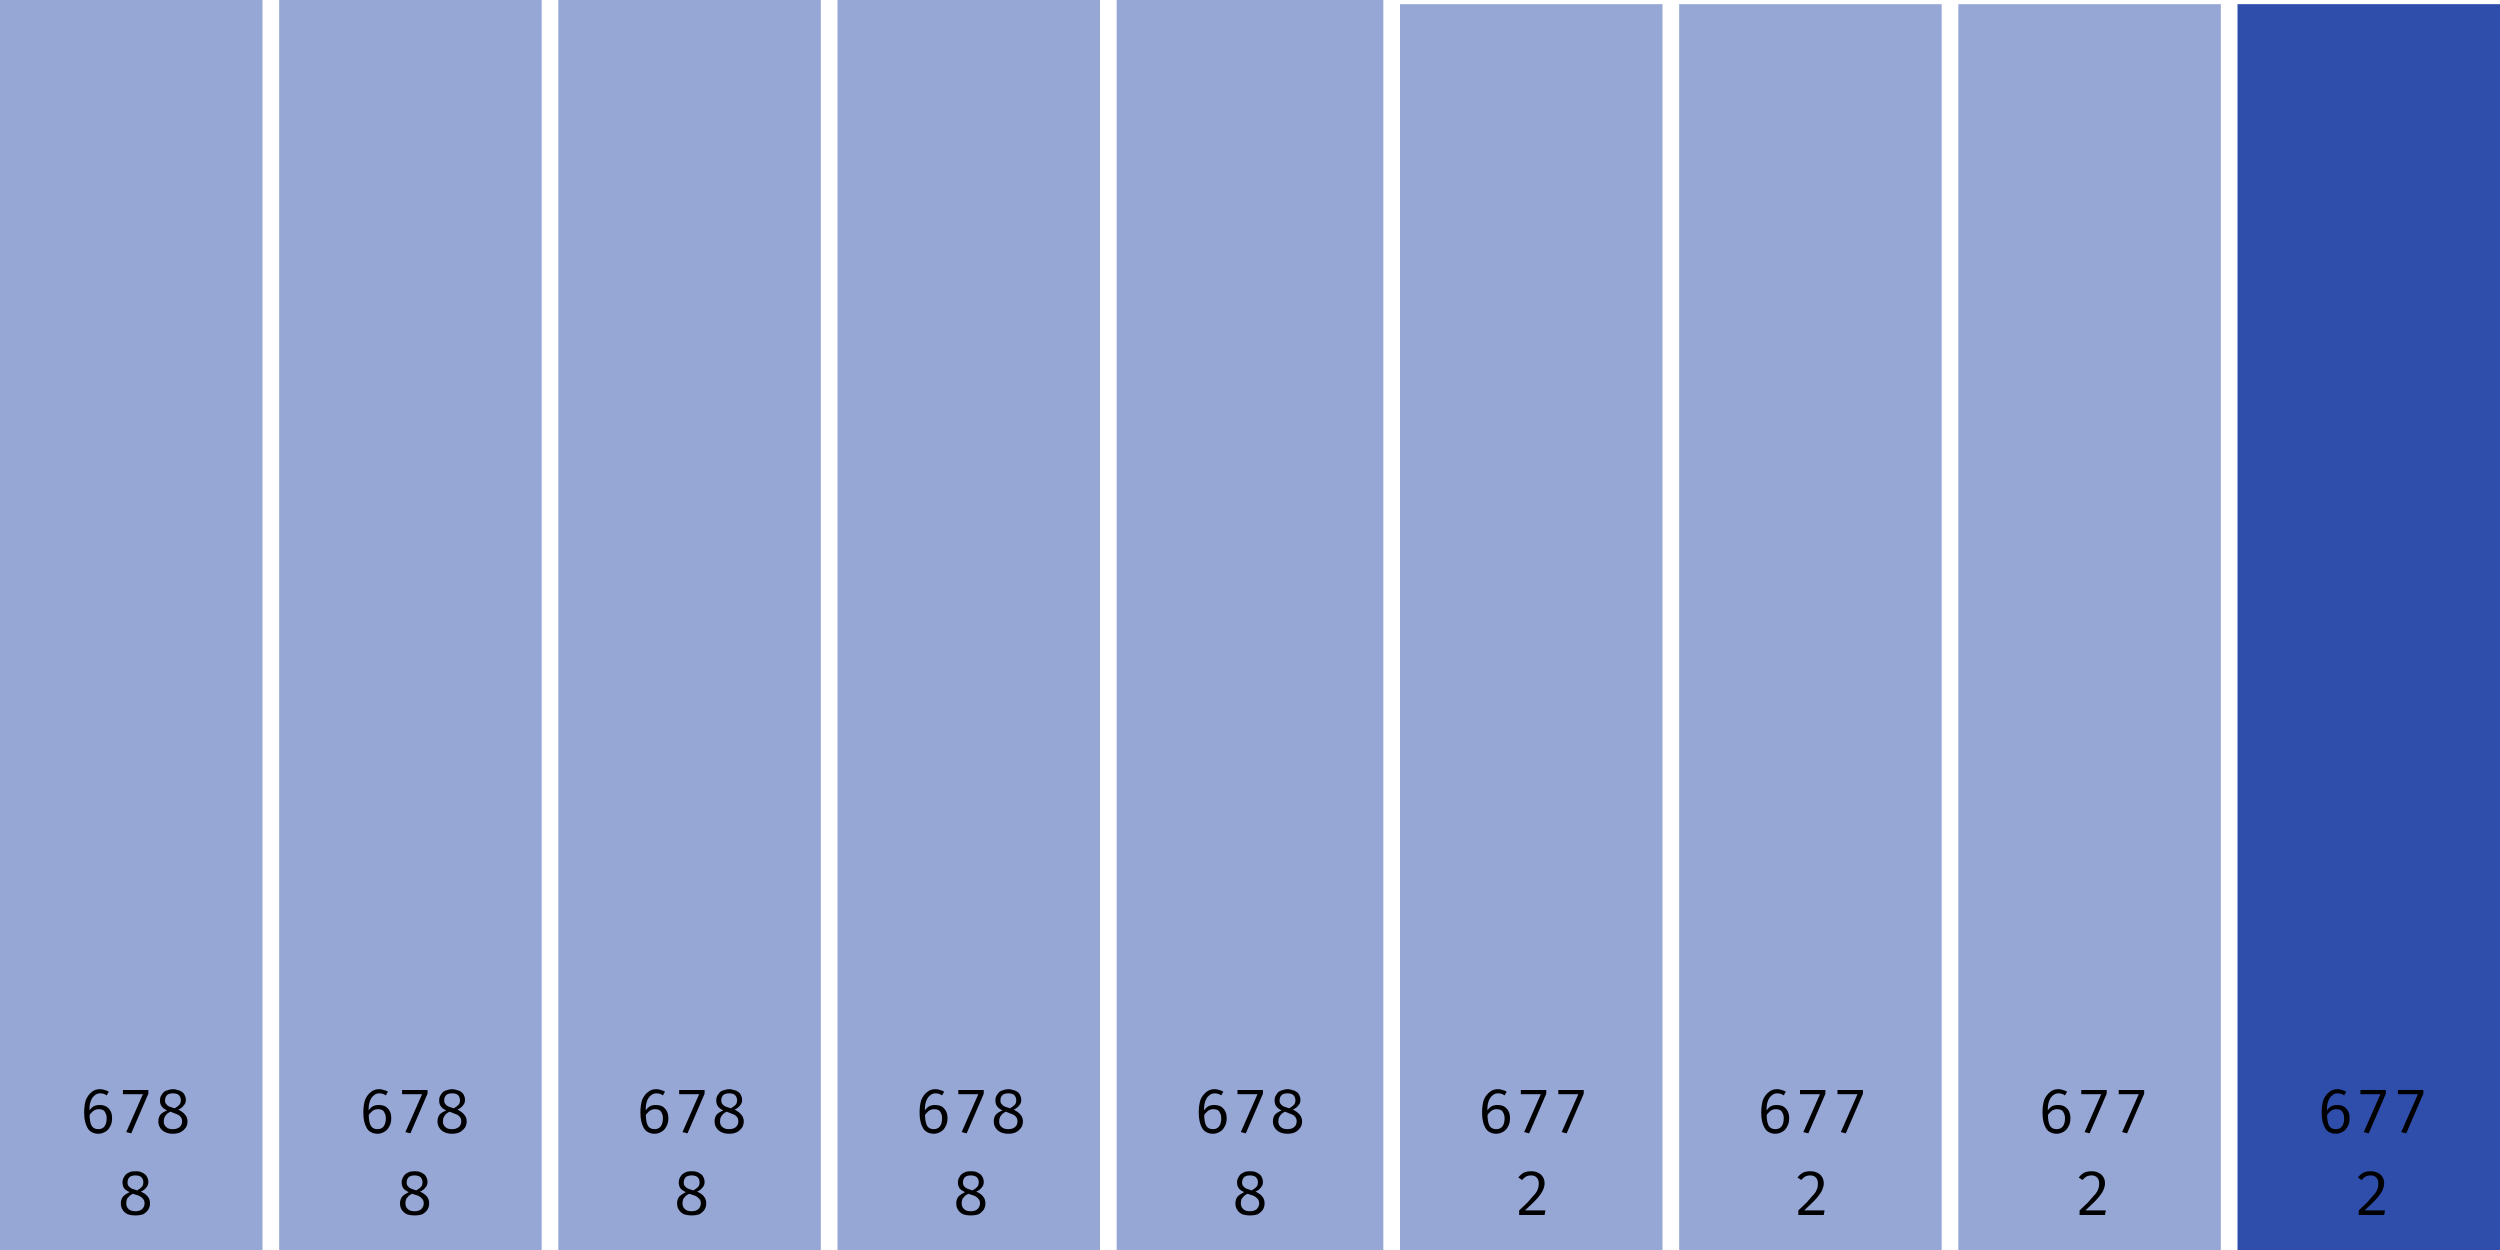
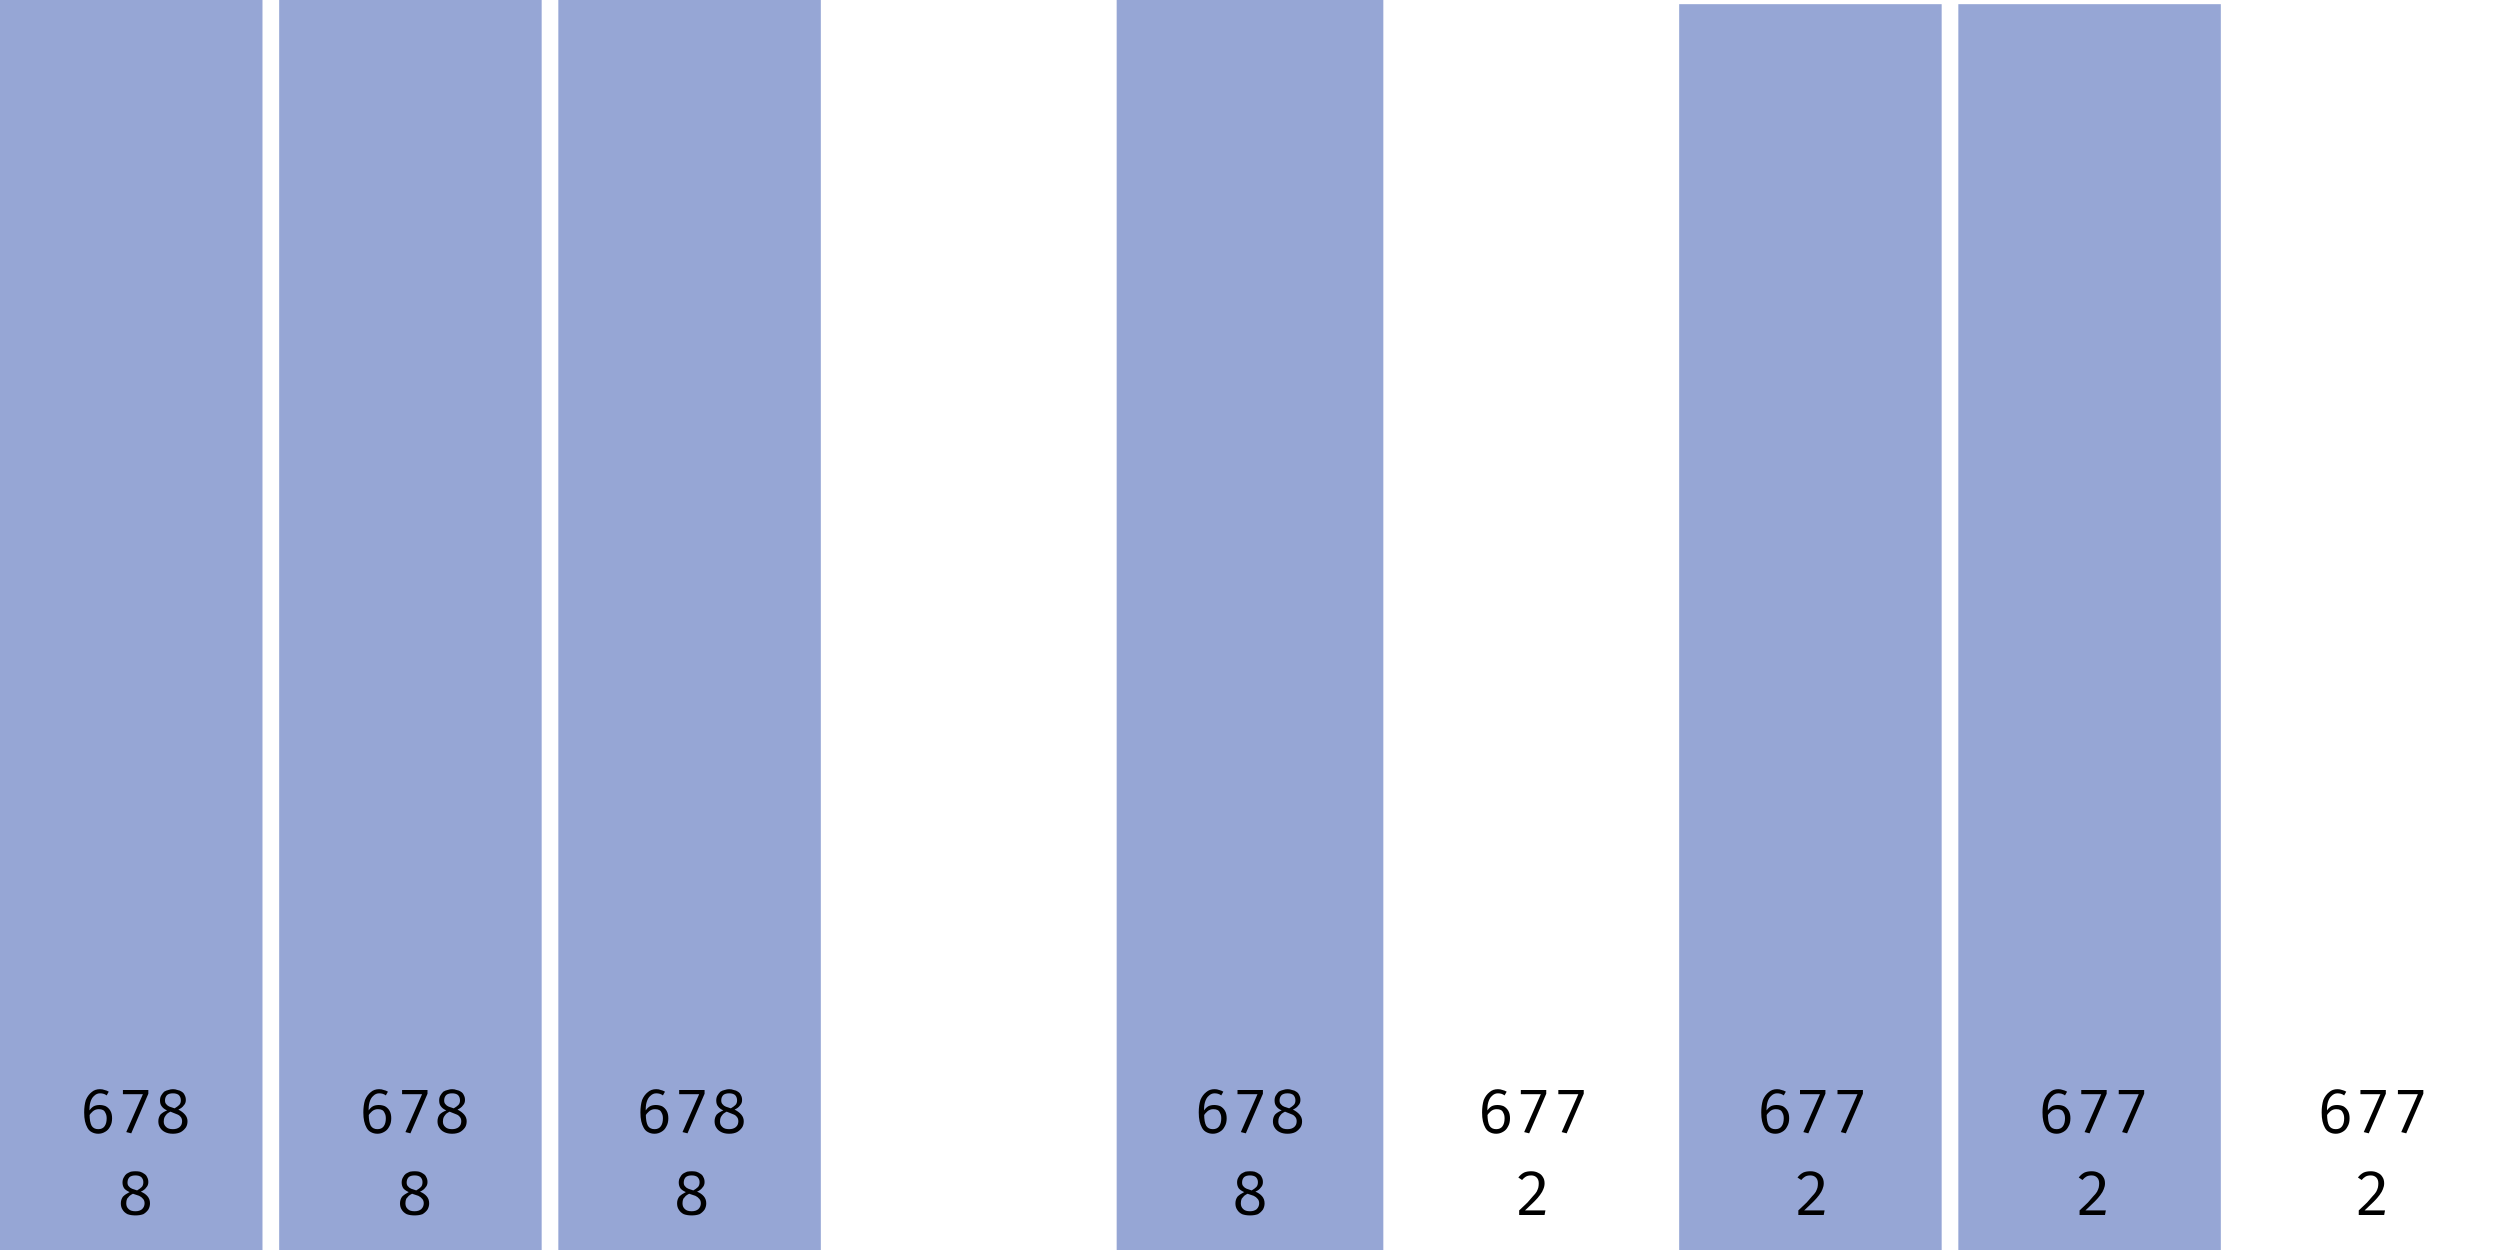
<svg xmlns="http://www.w3.org/2000/svg" width="600" height="300" viewBox="0 0 600 300">
  <rect x="0" y="0" width="63" height="300" fill="rgba(47, 78, 172, 0.5)" />
  <path fill="black" d="M24.0 261.4L24.0 261.4Q24.6 261.4 25.1 261.6Q25.6 261.7 26.1 262.0L26.1 262.0L25.6 262.9Q25.2 262.6 24.8 262.5Q24.4 262.4 24.0 262.4L24.0 262.4Q23.2 262.4 22.6 263.0Q22.0 263.5 21.7 264.5Q21.4 265.5 21.5 266.9L21.5 266.9L21.5 267.4Q21.5 269.3 22.0 270.2Q22.5 271.0 23.6 271.0L23.6 271.0Q24.6 271.0 25.1 270.3Q25.6 269.6 25.6 268.4L25.6 268.4Q25.6 267.6 25.3 267.1Q25.1 266.6 24.7 266.4Q24.3 266.2 23.7 266.2L23.7 266.2Q22.9 266.2 22.3 266.7Q21.7 267.2 21.3 267.9L21.3 267.9L21.3 266.8Q21.8 265.9 22.5 265.5Q23.1 265.2 23.9 265.2L23.9 265.2Q24.7 265.2 25.4 265.5Q26.1 265.9 26.5 266.6Q26.9 267.3 26.9 268.4L26.9 268.4Q26.9 269.6 26.4 270.4Q26.0 271.2 25.3 271.6Q24.5 272.1 23.6 272.1L23.6 272.1Q22.7 272.1 22.0 271.7Q21.4 271.4 21.0 270.7Q20.6 270.0 20.4 269.1Q20.2 268.2 20.2 267.0L20.2 267.0Q20.2 265.3 20.6 264.0Q21.1 262.8 22.0 262.1Q22.8 261.4 24.0 261.4ZM35.6 262.5L31.5 272.0L30.3 271.7L34.3 262.6L29.5 262.6L29.5 261.6L35.6 261.6L35.6 262.5ZM44.6 264.0L44.6 264.0Q44.6 264.8 44.1 265.3Q43.7 265.9 42.8 266.3L42.8 266.3Q43.8 266.8 44.4 267.5Q45.0 268.2 45.0 269.1L45.0 269.1Q45.0 270.0 44.6 270.6Q44.1 271.3 43.4 271.7Q42.6 272.1 41.5 272.1L41.5 272.1Q40.4 272.1 39.6 271.7Q38.8 271.3 38.4 270.6Q38.0 270.0 38.0 269.1L38.0 269.1Q38.0 268.2 38.5 267.5Q39.1 266.9 40.1 266.5L40.1 266.5Q39.2 266.1 38.8 265.5Q38.4 265.0 38.4 264.1L38.4 264.1Q38.4 263.4 38.7 262.9Q39.0 262.4 39.4 262.0Q39.9 261.7 40.4 261.6Q41.0 261.4 41.5 261.4L41.5 261.4Q42.1 261.4 42.6 261.6Q43.2 261.7 43.6 262.0Q44.1 262.3 44.3 262.8Q44.6 263.3 44.6 264.0ZM43.7 269.1L43.7 269.1Q43.7 268.4 43.3 268.0Q43.0 267.6 42.4 267.4Q41.7 267.1 40.9 266.8L40.9 266.8Q40.5 267.0 40.1 267.3Q39.8 267.6 39.5 268.1Q39.3 268.5 39.3 269.2L39.3 269.2Q39.3 270.0 39.9 270.5Q40.4 271.0 41.5 271.0L41.5 271.0Q42.5 271.0 43.1 270.5Q43.7 270.0 43.7 269.1ZM39.6 264.1L39.6 264.1Q39.6 264.7 39.9 265.0Q40.2 265.4 40.7 265.6Q41.2 265.8 41.9 266.0L41.9 266.0Q42.6 265.6 43.0 265.2Q43.4 264.8 43.4 264.1L43.4 264.1Q43.4 263.3 42.9 262.8Q42.4 262.4 41.5 262.4L41.5 262.4Q40.6 262.4 40.1 262.8Q39.6 263.3 39.6 264.1Z M35.6 283.7L35.6 283.7Q35.6 284.5 35.1 285.0Q34.7 285.6 33.8 286.0L33.8 286.0Q34.8 286.4 35.4 287.1Q36.0 287.8 36.0 288.8L36.0 288.8Q36.0 289.6 35.6 290.3Q35.1 291.0 34.4 291.4Q33.6 291.7 32.5 291.7L32.5 291.7Q31.4 291.7 30.6 291.4Q29.8 291.0 29.4 290.3Q29.0 289.7 29.0 288.8L29.0 288.8Q29.0 287.9 29.5 287.2Q30.1 286.6 31.1 286.1L31.1 286.1Q30.2 285.7 29.8 285.2Q29.4 284.6 29.4 283.8L29.4 283.8Q29.4 283.1 29.7 282.6Q30.0 282.0 30.4 281.7Q30.9 281.4 31.4 281.2Q32.0 281.1 32.5 281.1L32.5 281.1Q33.1 281.1 33.6 281.2Q34.2 281.4 34.6 281.7Q35.1 282.0 35.3 282.5Q35.6 283.0 35.6 283.7ZM34.7 288.8L34.7 288.8Q34.7 288.1 34.3 287.7Q34.0 287.3 33.4 287.0Q32.7 286.8 31.9 286.5L31.9 286.5Q31.5 286.7 31.1 287.0Q30.8 287.3 30.5 287.7Q30.3 288.2 30.3 288.8L30.3 288.8Q30.3 289.7 30.9 290.2Q31.4 290.7 32.5 290.7L32.5 290.7Q33.5 290.7 34.1 290.2Q34.7 289.6 34.7 288.8ZM30.6 283.8L30.6 283.8Q30.6 284.4 30.9 284.7Q31.2 285.1 31.7 285.3Q32.2 285.5 32.9 285.7L32.9 285.7Q33.6 285.3 34.0 284.9Q34.4 284.5 34.4 283.7L34.4 283.7Q34.4 283.0 33.9 282.5Q33.4 282.1 32.5 282.1L32.5 282.1Q31.6 282.1 31.1 282.5Q30.6 283.0 30.6 283.8Z " />
  <rect x="67" y="0" width="63" height="300" fill="rgba(47, 78, 172, 0.5)" />
  <path fill="black" d="M91.0 261.4L91.0 261.4Q91.6 261.4 92.1 261.6Q92.6 261.7 93.1 262.0L93.1 262.0L92.6 262.9Q92.2 262.6 91.8 262.5Q91.4 262.4 91.0 262.4L91.0 262.4Q90.2 262.4 89.6 263.0Q89.0 263.5 88.7 264.5Q88.4 265.5 88.5 266.9L88.5 266.9L88.5 267.4Q88.5 269.3 89.0 270.2Q89.5 271.0 90.6 271.0L90.6 271.0Q91.6 271.0 92.1 270.3Q92.6 269.6 92.6 268.4L92.6 268.4Q92.6 267.6 92.3 267.1Q92.1 266.6 91.7 266.4Q91.3 266.2 90.7 266.2L90.7 266.2Q89.9 266.2 89.3 266.7Q88.7 267.2 88.3 267.9L88.3 267.9L88.3 266.8Q88.8 265.9 89.5 265.5Q90.1 265.2 90.9 265.2L90.9 265.2Q91.7 265.2 92.4 265.5Q93.1 265.9 93.5 266.6Q93.9 267.3 93.9 268.4L93.9 268.4Q93.9 269.6 93.4 270.4Q93.0 271.2 92.3 271.6Q91.5 272.1 90.6 272.1L90.6 272.1Q89.7 272.1 89.0 271.7Q88.4 271.4 88.0 270.7Q87.6 270.0 87.4 269.1Q87.2 268.2 87.2 267.0L87.2 267.0Q87.2 265.3 87.6 264.0Q88.1 262.8 89.0 262.1Q89.8 261.4 91.0 261.4ZM102.6 262.5L98.5 272.0L97.3 271.7L101.3 262.6L96.5 262.6L96.5 261.6L102.6 261.6L102.6 262.5ZM111.6 264.0L111.6 264.0Q111.6 264.8 111.1 265.3Q110.7 265.9 109.8 266.3L109.8 266.3Q110.8 266.8 111.4 267.5Q112.0 268.2 112.0 269.1L112.0 269.1Q112.0 270.0 111.6 270.6Q111.1 271.3 110.4 271.7Q109.6 272.1 108.5 272.1L108.5 272.1Q107.4 272.1 106.6 271.7Q105.8 271.3 105.4 270.6Q105.0 270.0 105.0 269.1L105.0 269.1Q105.0 268.2 105.5 267.5Q106.1 266.9 107.1 266.5L107.1 266.5Q106.2 266.1 105.8 265.5Q105.4 265.0 105.4 264.1L105.4 264.1Q105.4 263.4 105.7 262.9Q106.0 262.4 106.4 262.0Q106.9 261.7 107.4 261.6Q108.0 261.4 108.5 261.4L108.5 261.4Q109.1 261.4 109.6 261.6Q110.2 261.7 110.6 262.0Q111.1 262.3 111.3 262.8Q111.6 263.3 111.6 264.0ZM110.7 269.1L110.7 269.1Q110.7 268.4 110.3 268.0Q110.0 267.6 109.4 267.4Q108.7 267.1 107.9 266.8L107.9 266.8Q107.5 267.0 107.1 267.3Q106.8 267.6 106.5 268.1Q106.3 268.5 106.3 269.2L106.3 269.2Q106.3 270.0 106.9 270.5Q107.4 271.0 108.5 271.0L108.5 271.0Q109.5 271.0 110.1 270.5Q110.7 270.0 110.7 269.1ZM106.6 264.1L106.6 264.1Q106.6 264.7 106.9 265.0Q107.2 265.4 107.7 265.6Q108.2 265.8 108.9 266.0L108.9 266.0Q109.6 265.6 110.0 265.2Q110.4 264.8 110.4 264.1L110.4 264.1Q110.4 263.3 109.9 262.8Q109.4 262.4 108.5 262.4L108.5 262.4Q107.6 262.4 107.1 262.8Q106.6 263.3 106.6 264.1Z M102.6 283.7L102.6 283.7Q102.6 284.5 102.1 285.0Q101.7 285.6 100.8 286.0L100.8 286.0Q101.8 286.4 102.4 287.1Q103.0 287.8 103.0 288.8L103.0 288.8Q103.0 289.6 102.6 290.3Q102.1 291.0 101.4 291.4Q100.6 291.7 99.5 291.7L99.5 291.7Q98.4 291.7 97.6 291.4Q96.8 291.0 96.4 290.3Q96.0 289.7 96.0 288.8L96.0 288.8Q96.0 287.9 96.5 287.2Q97.1 286.6 98.1 286.1L98.1 286.1Q97.2 285.7 96.8 285.2Q96.4 284.6 96.4 283.8L96.4 283.8Q96.4 283.1 96.7 282.6Q97.0 282.0 97.4 281.7Q97.9 281.4 98.4 281.2Q99.0 281.1 99.5 281.1L99.5 281.1Q100.1 281.1 100.6 281.2Q101.2 281.4 101.6 281.7Q102.1 282.0 102.3 282.5Q102.6 283.0 102.6 283.7ZM101.7 288.8L101.7 288.8Q101.7 288.1 101.3 287.7Q101.0 287.3 100.4 287.0Q99.7 286.8 98.9 286.5L98.9 286.5Q98.5 286.7 98.1 287.0Q97.8 287.3 97.5 287.7Q97.3 288.2 97.3 288.8L97.3 288.8Q97.3 289.7 97.9 290.2Q98.4 290.7 99.5 290.7L99.5 290.7Q100.5 290.7 101.1 290.2Q101.7 289.6 101.7 288.8ZM97.6 283.8L97.6 283.8Q97.6 284.4 97.9 284.7Q98.2 285.1 98.7 285.3Q99.2 285.5 99.9 285.7L99.9 285.7Q100.6 285.3 101.0 284.9Q101.4 284.5 101.4 283.7L101.4 283.7Q101.4 283.0 100.9 282.5Q100.4 282.1 99.5 282.1L99.5 282.1Q98.6 282.1 98.1 282.5Q97.6 283.0 97.6 283.8Z " />
  <rect x="134" y="0" width="63" height="300" fill="rgba(47, 78, 172, 0.5)" />
  <path fill="black" d="M157.5 261.4L157.5 261.4Q158.1 261.4 158.6 261.6Q159.1 261.7 159.6 262.0L159.6 262.0L159.1 262.9Q158.7 262.6 158.3 262.5Q157.9 262.4 157.5 262.4L157.5 262.4Q156.7 262.4 156.1 263.0Q155.5 263.5 155.2 264.5Q154.9 265.5 155.0 266.9L155.0 266.9L155.0 267.4Q155.0 269.3 155.5 270.2Q156.0 271.0 157.1 271.0L157.1 271.0Q158.1 271.0 158.6 270.3Q159.1 269.6 159.1 268.4L159.1 268.4Q159.1 267.6 158.8 267.1Q158.6 266.6 158.2 266.4Q157.8 266.2 157.2 266.2L157.2 266.2Q156.4 266.2 155.8 266.7Q155.2 267.2 154.8 267.9L154.8 267.9L154.8 266.8Q155.3 265.9 156.0 265.5Q156.6 265.2 157.4 265.2L157.4 265.2Q158.2 265.2 158.9 265.5Q159.6 265.9 160.0 266.6Q160.4 267.3 160.4 268.4L160.4 268.4Q160.4 269.6 159.9 270.4Q159.5 271.2 158.8 271.6Q158.0 272.1 157.1 272.1L157.1 272.1Q156.2 272.1 155.5 271.7Q154.9 271.4 154.5 270.7Q154.1 270.0 153.9 269.1Q153.7 268.2 153.7 267.0L153.7 267.0Q153.7 265.3 154.1 264.0Q154.6 262.8 155.5 262.1Q156.3 261.4 157.5 261.4ZM169.1 262.5L165.0 272.0L163.8 271.7L167.8 262.6L163.0 262.6L163.0 261.6L169.1 261.6L169.1 262.5ZM178.1 264.0L178.1 264.0Q178.1 264.8 177.6 265.3Q177.2 265.9 176.3 266.3L176.3 266.3Q177.3 266.8 177.9 267.5Q178.5 268.2 178.5 269.1L178.5 269.1Q178.5 270.0 178.1 270.6Q177.6 271.3 176.9 271.7Q176.1 272.1 175.0 272.1L175.0 272.1Q173.9 272.1 173.1 271.7Q172.3 271.3 171.9 270.6Q171.5 270.0 171.5 269.1L171.5 269.1Q171.5 268.2 172.0 267.5Q172.6 266.9 173.6 266.5L173.6 266.5Q172.7 266.1 172.3 265.5Q171.9 265.0 171.9 264.1L171.9 264.1Q171.9 263.4 172.2 262.9Q172.5 262.4 172.9 262.0Q173.4 261.7 173.9 261.6Q174.5 261.4 175 261.4L175 261.4Q175.6 261.4 176.1 261.6Q176.7 261.7 177.1 262.0Q177.6 262.3 177.8 262.8Q178.1 263.3 178.1 264.0ZM177.2 269.1L177.2 269.1Q177.2 268.4 176.8 268.0Q176.5 267.6 175.9 267.4Q175.2 267.1 174.4 266.8L174.4 266.8Q174.0 267.0 173.6 267.3Q173.3 267.6 173.0 268.1Q172.8 268.5 172.8 269.2L172.8 269.2Q172.8 270.0 173.4 270.5Q173.9 271.0 175.0 271.0L175.0 271.0Q176.0 271.0 176.6 270.5Q177.2 270.0 177.2 269.1ZM173.1 264.1L173.1 264.1Q173.1 264.7 173.4 265.0Q173.7 265.4 174.2 265.6Q174.7 265.8 175.4 266.0L175.4 266.0Q176.1 265.6 176.5 265.2Q176.9 264.8 176.9 264.1L176.9 264.1Q176.9 263.3 176.4 262.8Q175.9 262.4 175 262.4L175 262.4Q174.1 262.4 173.6 262.8Q173.1 263.3 173.1 264.1Z M169.1 283.7L169.1 283.7Q169.1 284.5 168.6 285.0Q168.2 285.6 167.3 286.0L167.3 286.0Q168.3 286.4 168.9 287.1Q169.5 287.8 169.5 288.8L169.5 288.8Q169.5 289.6 169.1 290.3Q168.6 291.0 167.9 291.4Q167.1 291.7 166.0 291.7L166.0 291.7Q164.9 291.7 164.1 291.4Q163.3 291.0 162.9 290.3Q162.5 289.7 162.5 288.8L162.5 288.8Q162.5 287.9 163.0 287.2Q163.6 286.6 164.6 286.1L164.6 286.1Q163.7 285.7 163.3 285.2Q162.9 284.6 162.9 283.8L162.9 283.8Q162.9 283.1 163.2 282.6Q163.5 282.0 163.9 281.7Q164.4 281.4 164.9 281.2Q165.5 281.1 166 281.1L166 281.1Q166.6 281.1 167.1 281.2Q167.7 281.4 168.1 281.7Q168.6 282.0 168.8 282.5Q169.1 283.0 169.1 283.7ZM168.2 288.8L168.2 288.8Q168.2 288.1 167.8 287.7Q167.5 287.3 166.9 287.0Q166.2 286.8 165.4 286.5L165.4 286.5Q165.0 286.7 164.6 287.0Q164.3 287.3 164.0 287.7Q163.8 288.2 163.8 288.8L163.8 288.8Q163.8 289.7 164.4 290.2Q164.9 290.7 166.0 290.7L166.0 290.7Q167.0 290.7 167.6 290.2Q168.2 289.6 168.2 288.8ZM164.1 283.8L164.1 283.8Q164.1 284.4 164.4 284.7Q164.7 285.1 165.2 285.3Q165.7 285.5 166.4 285.7L166.4 285.7Q167.1 285.3 167.5 284.9Q167.9 284.5 167.9 283.7L167.9 283.7Q167.9 283.0 167.4 282.5Q166.9 282.1 166 282.1L166 282.1Q165.1 282.1 164.6 282.5Q164.1 283.0 164.1 283.8Z " />
-   <rect x="201" y="0" width="63" height="300" fill="rgba(47, 78, 172, 0.5)" />
-   <path fill="black" d="M224.5 261.4L224.5 261.4Q225.1 261.4 225.6 261.6Q226.1 261.7 226.6 262.0L226.6 262.0L226.1 262.9Q225.7 262.6 225.3 262.5Q224.9 262.4 224.5 262.4L224.5 262.4Q223.7 262.4 223.1 263.0Q222.5 263.5 222.2 264.5Q221.9 265.5 222.0 266.9L222.0 266.9L222.0 267.4Q222.0 269.3 222.5 270.2Q223.0 271.0 224.1 271.0L224.1 271.0Q225.1 271.0 225.6 270.3Q226.1 269.6 226.1 268.4L226.1 268.4Q226.1 267.6 225.8 267.1Q225.6 266.6 225.2 266.4Q224.8 266.2 224.2 266.2L224.2 266.2Q223.4 266.2 222.8 266.7Q222.2 267.2 221.8 267.9L221.8 267.9L221.8 266.8Q222.3 265.9 223.0 265.5Q223.6 265.2 224.4 265.2L224.4 265.2Q225.2 265.2 225.9 265.5Q226.6 265.9 227.0 266.6Q227.4 267.3 227.4 268.4L227.4 268.4Q227.4 269.6 226.9 270.4Q226.5 271.2 225.8 271.6Q225.0 272.1 224.1 272.1L224.1 272.1Q223.2 272.1 222.5 271.7Q221.9 271.4 221.5 270.7Q221.1 270.0 220.9 269.1Q220.7 268.2 220.7 267.0L220.7 267.0Q220.7 265.3 221.1 264.0Q221.6 262.8 222.5 262.1Q223.3 261.4 224.5 261.4ZM236.1 262.5L232.0 272.0L230.8 271.7L234.8 262.6L230.0 262.6L230.0 261.6L236.1 261.6L236.1 262.5ZM245.1 264.0L245.1 264.0Q245.1 264.8 244.6 265.3Q244.2 265.9 243.3 266.3L243.3 266.3Q244.3 266.8 244.9 267.5Q245.5 268.2 245.5 269.1L245.5 269.1Q245.5 270.0 245.1 270.6Q244.6 271.3 243.9 271.7Q243.1 272.1 242.0 272.1L242.0 272.1Q240.9 272.1 240.1 271.7Q239.3 271.3 238.9 270.6Q238.5 270.0 238.5 269.1L238.5 269.1Q238.5 268.2 239.0 267.5Q239.6 266.9 240.6 266.5L240.6 266.5Q239.7 266.1 239.3 265.5Q238.9 265.0 238.9 264.1L238.9 264.1Q238.9 263.4 239.2 262.9Q239.5 262.4 239.9 262.0Q240.4 261.7 240.9 261.6Q241.5 261.4 242 261.4L242 261.4Q242.6 261.4 243.1 261.6Q243.7 261.7 244.1 262.0Q244.6 262.3 244.8 262.8Q245.1 263.3 245.1 264.0ZM244.2 269.1L244.2 269.1Q244.2 268.4 243.8 268.0Q243.5 267.6 242.9 267.4Q242.2 267.1 241.4 266.8L241.4 266.8Q241.0 267.0 240.6 267.3Q240.3 267.6 240.0 268.1Q239.8 268.5 239.8 269.2L239.8 269.2Q239.8 270.0 240.4 270.5Q240.9 271.0 242.0 271.0L242.0 271.0Q243.0 271.0 243.6 270.5Q244.2 270.0 244.2 269.1ZM240.1 264.1L240.1 264.1Q240.1 264.7 240.4 265.0Q240.7 265.4 241.2 265.6Q241.7 265.8 242.4 266.0L242.4 266.0Q243.1 265.6 243.5 265.2Q243.9 264.8 243.9 264.1L243.9 264.1Q243.9 263.3 243.4 262.8Q242.9 262.4 242 262.4L242 262.4Q241.1 262.4 240.6 262.8Q240.1 263.3 240.1 264.1Z M236.1 283.7L236.1 283.7Q236.1 284.5 235.6 285.0Q235.2 285.6 234.3 286.0L234.3 286.0Q235.3 286.4 235.9 287.1Q236.5 287.8 236.5 288.8L236.5 288.8Q236.5 289.6 236.1 290.3Q235.6 291.0 234.9 291.4Q234.1 291.7 233.0 291.7L233.0 291.7Q231.9 291.7 231.1 291.4Q230.3 291.0 229.9 290.3Q229.5 289.7 229.5 288.8L229.5 288.8Q229.5 287.9 230.0 287.2Q230.6 286.6 231.6 286.1L231.6 286.1Q230.7 285.7 230.3 285.2Q229.9 284.6 229.9 283.8L229.9 283.8Q229.9 283.1 230.2 282.6Q230.5 282.0 230.9 281.7Q231.4 281.4 231.9 281.2Q232.5 281.1 233 281.1L233 281.1Q233.6 281.1 234.1 281.2Q234.7 281.4 235.1 281.7Q235.6 282.0 235.8 282.5Q236.1 283.0 236.1 283.7ZM235.2 288.8L235.2 288.8Q235.2 288.1 234.8 287.7Q234.5 287.3 233.9 287.0Q233.2 286.8 232.4 286.5L232.4 286.5Q232.0 286.7 231.6 287.0Q231.3 287.3 231.0 287.7Q230.8 288.2 230.8 288.8L230.8 288.8Q230.8 289.7 231.4 290.2Q231.9 290.7 233.0 290.7L233.0 290.7Q234.0 290.7 234.6 290.2Q235.2 289.6 235.2 288.8ZM231.1 283.8L231.1 283.8Q231.1 284.4 231.4 284.7Q231.7 285.1 232.2 285.3Q232.7 285.5 233.4 285.7L233.4 285.7Q234.1 285.3 234.5 284.9Q234.9 284.5 234.9 283.7L234.9 283.7Q234.9 283.0 234.4 282.5Q233.9 282.1 233 282.1L233 282.1Q232.1 282.1 231.6 282.5Q231.1 283.0 231.1 283.8Z " />
  <rect x="268" y="0" width="64" height="300" fill="rgba(47, 78, 172, 0.5)" />
  <path fill="black" d="M291.5 261.4L291.5 261.4Q292.1 261.4 292.6 261.6Q293.1 261.7 293.6 262.0L293.6 262.0L293.1 262.9Q292.7 262.6 292.3 262.5Q291.9 262.4 291.5 262.4L291.5 262.4Q290.7 262.4 290.1 263.0Q289.5 263.5 289.2 264.5Q288.9 265.5 289.0 266.9L289.0 266.9L289.0 267.4Q289.0 269.3 289.5 270.2Q290.0 271.0 291.1 271.0L291.1 271.0Q292.1 271.0 292.6 270.3Q293.1 269.6 293.1 268.4L293.1 268.4Q293.1 267.6 292.8 267.1Q292.6 266.6 292.2 266.4Q291.8 266.2 291.2 266.2L291.2 266.2Q290.4 266.2 289.8 266.7Q289.2 267.2 288.8 267.9L288.8 267.9L288.8 266.8Q289.3 265.9 290.0 265.5Q290.6 265.2 291.4 265.2L291.4 265.2Q292.2 265.2 292.9 265.5Q293.6 265.9 294.0 266.6Q294.4 267.3 294.4 268.4L294.4 268.4Q294.4 269.6 293.9 270.4Q293.5 271.2 292.8 271.6Q292.0 272.1 291.1 272.1L291.1 272.1Q290.2 272.1 289.5 271.7Q288.9 271.4 288.5 270.7Q288.1 270.0 287.9 269.1Q287.7 268.2 287.7 267.0L287.7 267.0Q287.7 265.3 288.1 264.0Q288.6 262.8 289.5 262.1Q290.3 261.4 291.5 261.4ZM303.1 262.5L299.0 272.0L297.8 271.7L301.8 262.6L297.0 262.6L297.0 261.6L303.1 261.6L303.1 262.5ZM312.1 264.0L312.1 264.0Q312.1 264.8 311.6 265.3Q311.2 265.9 310.3 266.3L310.3 266.3Q311.3 266.8 311.9 267.5Q312.5 268.2 312.5 269.1L312.5 269.1Q312.5 270.0 312.1 270.6Q311.6 271.3 310.9 271.7Q310.1 272.1 309.0 272.1L309.0 272.1Q307.9 272.1 307.1 271.7Q306.3 271.3 305.9 270.6Q305.5 270.0 305.5 269.1L305.5 269.1Q305.5 268.2 306.0 267.5Q306.6 266.9 307.6 266.5L307.6 266.5Q306.7 266.1 306.3 265.5Q305.9 265.0 305.9 264.1L305.9 264.1Q305.9 263.4 306.2 262.9Q306.5 262.4 306.9 262.0Q307.4 261.7 307.9 261.6Q308.5 261.4 309 261.4L309 261.4Q309.6 261.4 310.1 261.6Q310.7 261.7 311.1 262.0Q311.6 262.3 311.8 262.8Q312.1 263.3 312.1 264.0ZM311.2 269.1L311.2 269.1Q311.2 268.4 310.8 268.0Q310.5 267.6 309.9 267.4Q309.2 267.1 308.4 266.8L308.4 266.8Q308.0 267.0 307.6 267.3Q307.3 267.6 307.0 268.1Q306.8 268.5 306.8 269.2L306.8 269.2Q306.8 270.0 307.4 270.5Q307.9 271.0 309.0 271.0L309.0 271.0Q310.0 271.0 310.6 270.5Q311.2 270.0 311.2 269.1ZM307.1 264.1L307.1 264.1Q307.1 264.7 307.4 265.0Q307.7 265.4 308.2 265.6Q308.7 265.8 309.4 266.0L309.4 266.0Q310.1 265.6 310.5 265.2Q310.9 264.8 310.9 264.1L310.9 264.1Q310.9 263.3 310.4 262.8Q309.9 262.4 309 262.4L309 262.4Q308.1 262.4 307.6 262.8Q307.1 263.3 307.1 264.1Z M303.1 283.7L303.1 283.7Q303.1 284.5 302.6 285.0Q302.2 285.6 301.3 286.0L301.3 286.0Q302.3 286.4 302.9 287.1Q303.5 287.8 303.5 288.8L303.5 288.8Q303.5 289.6 303.1 290.3Q302.6 291.0 301.9 291.4Q301.1 291.7 300.0 291.7L300.0 291.7Q298.9 291.7 298.1 291.4Q297.3 291.0 296.9 290.3Q296.5 289.7 296.5 288.8L296.5 288.8Q296.5 287.9 297.0 287.2Q297.6 286.6 298.6 286.1L298.6 286.1Q297.7 285.7 297.3 285.2Q296.9 284.6 296.9 283.8L296.9 283.8Q296.9 283.1 297.2 282.6Q297.5 282.0 297.9 281.7Q298.4 281.4 298.9 281.2Q299.5 281.1 300 281.1L300 281.1Q300.6 281.1 301.1 281.2Q301.7 281.4 302.1 281.7Q302.6 282.0 302.8 282.5Q303.1 283.0 303.1 283.7ZM302.2 288.8L302.2 288.8Q302.2 288.1 301.8 287.7Q301.5 287.3 300.9 287.0Q300.2 286.8 299.4 286.5L299.4 286.5Q299.0 286.7 298.6 287.0Q298.3 287.3 298.0 287.7Q297.8 288.2 297.8 288.8L297.8 288.8Q297.8 289.7 298.4 290.2Q298.9 290.7 300.0 290.7L300.0 290.7Q301.0 290.7 301.6 290.2Q302.2 289.6 302.2 288.8ZM298.1 283.8L298.1 283.8Q298.1 284.4 298.4 284.7Q298.7 285.1 299.2 285.3Q299.7 285.5 300.4 285.7L300.4 285.7Q301.1 285.3 301.5 284.9Q301.9 284.5 301.9 283.7L301.9 283.7Q301.9 283.0 301.4 282.5Q300.9 282.1 300 282.1L300 282.1Q299.1 282.1 298.6 282.5Q298.1 283.0 298.1 283.8Z " />
-   <rect x="336" y="1" width="63" height="299" fill="rgba(47, 78, 172, 0.5)" />
  <path fill="black" d="M359.5 261.4L359.5 261.4Q360.1 261.4 360.6 261.6Q361.1 261.7 361.6 262.0L361.6 262.0L361.1 262.9Q360.7 262.6 360.3 262.5Q359.9 262.4 359.5 262.4L359.5 262.4Q358.7 262.4 358.1 263.0Q357.5 263.5 357.2 264.5Q356.9 265.5 357.0 266.9L357.0 266.9L357.0 267.4Q357.0 269.3 357.5 270.2Q358.0 271.0 359.1 271.0L359.1 271.0Q360.1 271.0 360.6 270.3Q361.1 269.6 361.1 268.4L361.1 268.4Q361.1 267.6 360.8 267.1Q360.6 266.6 360.2 266.4Q359.8 266.2 359.2 266.2L359.2 266.2Q358.4 266.2 357.8 266.7Q357.2 267.2 356.8 267.9L356.8 267.9L356.8 266.8Q357.3 265.9 358.0 265.5Q358.6 265.2 359.4 265.2L359.4 265.2Q360.2 265.2 360.9 265.5Q361.6 265.9 362.0 266.6Q362.4 267.3 362.4 268.4L362.4 268.4Q362.4 269.6 361.9 270.4Q361.5 271.2 360.8 271.6Q360.0 272.1 359.1 272.1L359.1 272.1Q358.2 272.1 357.5 271.7Q356.9 271.4 356.5 270.7Q356.1 270.0 355.9 269.1Q355.7 268.2 355.7 267.0L355.7 267.0Q355.7 265.3 356.1 264.0Q356.6 262.8 357.5 262.1Q358.3 261.4 359.5 261.4ZM371.1 262.5L367.0 272.0L365.8 271.7L369.8 262.6L365.0 262.6L365.0 261.6L371.1 261.6L371.1 262.5ZM380.1 262.5L376.0 272.0L374.8 271.7L378.8 262.6L374.0 262.6L374.0 261.6L380.1 261.6L380.1 262.5Z M367.5 281.1L367.5 281.1Q368.5 281.1 369.2 281.5Q369.9 281.8 370.3 282.5Q370.7 283.1 370.7 284.0L370.7 284.0Q370.7 284.7 370.4 285.4Q370.2 286.0 369.6 286.8Q369.1 287.5 368.2 288.4Q367.3 289.3 366.0 290.5L366.0 290.5L370.9 290.5L370.7 291.6L364.6 291.6L364.6 290.5Q365.8 289.4 366.6 288.6Q367.4 287.7 367.9 287.1Q368.5 286.5 368.8 286.0Q369.1 285.4 369.2 285.0Q369.3 284.5 369.3 284.0L369.3 284.0Q369.3 283.1 368.8 282.6Q368.3 282.1 367.5 282.1L367.5 282.1Q366.7 282.1 366.2 282.4Q365.7 282.7 365.3 283.2L365.3 283.2L364.4 282.6Q365 281.8 365.8 281.4Q366.5 281.1 367.5 281.1Z " />
  <rect x="403" y="1" width="63" height="299" fill="rgba(47, 78, 172, 0.5)" />
  <path fill="black" d="M426.5 261.4L426.5 261.4Q427.1 261.4 427.6 261.6Q428.1 261.7 428.6 262.0L428.6 262.0L428.1 262.9Q427.7 262.6 427.3 262.5Q426.9 262.4 426.5 262.4L426.5 262.4Q425.7 262.4 425.1 263.0Q424.5 263.5 424.2 264.5Q423.9 265.5 424.0 266.9L424.0 266.9L424.0 267.4Q424.0 269.3 424.5 270.2Q425.0 271.0 426.1 271.0L426.1 271.0Q427.1 271.0 427.6 270.3Q428.1 269.6 428.1 268.4L428.1 268.4Q428.1 267.6 427.8 267.1Q427.6 266.6 427.2 266.4Q426.8 266.2 426.2 266.2L426.2 266.2Q425.4 266.2 424.8 266.7Q424.2 267.2 423.8 267.9L423.8 267.9L423.8 266.8Q424.3 265.9 425.0 265.5Q425.6 265.2 426.4 265.2L426.4 265.2Q427.2 265.2 427.9 265.5Q428.6 265.9 429.0 266.6Q429.4 267.3 429.4 268.4L429.4 268.4Q429.4 269.6 428.9 270.4Q428.5 271.2 427.8 271.6Q427.0 272.1 426.1 272.1L426.1 272.1Q425.2 272.1 424.5 271.7Q423.9 271.4 423.5 270.7Q423.1 270.0 422.9 269.1Q422.7 268.2 422.7 267.0L422.7 267.0Q422.7 265.3 423.1 264.0Q423.6 262.8 424.5 262.1Q425.3 261.4 426.5 261.4ZM438.1 262.5L434.0 272.0L432.8 271.7L436.8 262.6L432.0 262.6L432.0 261.6L438.1 261.6L438.1 262.5ZM447.1 262.5L443.0 272.0L441.8 271.7L445.8 262.6L441.0 262.6L441.0 261.6L447.1 261.6L447.1 262.5Z M434.5 281.1L434.5 281.1Q435.5 281.1 436.2 281.5Q436.9 281.8 437.3 282.5Q437.7 283.1 437.7 284.0L437.7 284.0Q437.7 284.7 437.4 285.4Q437.2 286.0 436.6 286.8Q436.1 287.5 435.2 288.4Q434.3 289.3 433.0 290.5L433.0 290.5L437.9 290.5L437.7 291.6L431.6 291.6L431.6 290.5Q432.8 289.4 433.6 288.6Q434.4 287.7 434.9 287.1Q435.5 286.5 435.8 286.0Q436.1 285.4 436.2 285.0Q436.3 284.5 436.3 284.0L436.3 284.0Q436.3 283.1 435.8 282.6Q435.3 282.1 434.5 282.1L434.5 282.1Q433.7 282.1 433.2 282.4Q432.7 282.7 432.3 283.2L432.3 283.2L431.4 282.6Q432 281.8 432.8 281.4Q433.5 281.1 434.5 281.1Z " />
  <rect x="470" y="1" width="63" height="299" fill="rgba(47, 78, 172, 0.5)" />
  <path fill="black" d="M494.0 261.4L494.0 261.4Q494.6 261.4 495.1 261.6Q495.6 261.7 496.1 262.0L496.1 262.0L495.6 262.9Q495.2 262.6 494.8 262.5Q494.4 262.4 494.0 262.4L494.0 262.4Q493.2 262.4 492.6 263.0Q492.0 263.5 491.7 264.5Q491.4 265.5 491.5 266.9L491.5 266.9L491.5 267.4Q491.5 269.3 492.0 270.2Q492.5 271.0 493.6 271.0L493.6 271.0Q494.6 271.0 495.1 270.3Q495.6 269.6 495.6 268.4L495.6 268.4Q495.6 267.6 495.3 267.1Q495.1 266.6 494.7 266.4Q494.3 266.2 493.7 266.2L493.7 266.2Q492.9 266.2 492.3 266.7Q491.7 267.2 491.3 267.9L491.3 267.9L491.3 266.8Q491.8 265.9 492.5 265.5Q493.1 265.2 493.9 265.2L493.9 265.2Q494.7 265.2 495.4 265.5Q496.1 265.9 496.5 266.6Q496.9 267.3 496.9 268.4L496.9 268.4Q496.9 269.6 496.4 270.4Q496.0 271.2 495.3 271.6Q494.5 272.1 493.6 272.1L493.6 272.1Q492.7 272.1 492.0 271.7Q491.4 271.4 491.0 270.7Q490.6 270.0 490.4 269.1Q490.2 268.2 490.2 267.0L490.2 267.0Q490.2 265.3 490.6 264.0Q491.1 262.8 492.0 262.1Q492.8 261.4 494.0 261.4ZM505.6 262.5L501.5 272.0L500.3 271.7L504.3 262.6L499.5 262.6L499.5 261.6L505.6 261.6L505.6 262.5ZM514.6 262.5L510.5 272.0L509.3 271.7L513.3 262.6L508.5 262.6L508.5 261.6L514.6 261.6L514.6 262.5Z M502.0 281.1L502.0 281.1Q503.0 281.1 503.7 281.5Q504.4 281.8 504.8 282.5Q505.2 283.1 505.2 284.0L505.2 284.0Q505.2 284.7 504.9 285.4Q504.7 286.0 504.1 286.8Q503.6 287.5 502.7 288.4Q501.8 289.3 500.5 290.5L500.5 290.5L505.4 290.5L505.2 291.6L499.1 291.6L499.1 290.5Q500.3 289.4 501.1 288.6Q501.9 287.7 502.4 287.1Q503.0 286.5 503.3 286.0Q503.6 285.4 503.7 285.0Q503.8 284.5 503.8 284.0L503.8 284.0Q503.8 283.1 503.3 282.6Q502.8 282.1 502.0 282.1L502.0 282.1Q501.2 282.1 500.7 282.4Q500.2 282.7 499.8 283.2L499.8 283.2L498.9 282.6Q499.5 281.8 500.3 281.4Q501 281.1 502.0 281.1Z " />
-   <rect x="537" y="1" width="63" height="299" fill="#2f4eac" />
  <path fill="black" d="M561.0 261.4L561.0 261.4Q561.6 261.4 562.1 261.6Q562.6 261.7 563.1 262.0L563.1 262.0L562.6 262.9Q562.2 262.6 561.8 262.5Q561.4 262.4 561.0 262.4L561.0 262.4Q560.2 262.4 559.6 263.0Q559.0 263.5 558.7 264.5Q558.4 265.5 558.5 266.9L558.5 266.9L558.5 267.4Q558.5 269.3 559.0 270.2Q559.5 271.0 560.6 271.0L560.6 271.0Q561.6 271.0 562.1 270.3Q562.6 269.6 562.6 268.4L562.6 268.4Q562.6 267.6 562.3 267.1Q562.1 266.6 561.7 266.4Q561.3 266.2 560.7 266.2L560.7 266.2Q559.9 266.2 559.3 266.7Q558.7 267.2 558.3 267.9L558.3 267.9L558.3 266.8Q558.8 265.9 559.5 265.5Q560.1 265.2 560.9 265.2L560.9 265.2Q561.7 265.2 562.4 265.5Q563.1 265.9 563.5 266.6Q563.9 267.3 563.9 268.4L563.9 268.4Q563.9 269.6 563.4 270.4Q563.0 271.2 562.3 271.6Q561.5 272.1 560.6 272.1L560.6 272.1Q559.7 272.1 559.0 271.7Q558.4 271.4 558.0 270.7Q557.6 270.0 557.4 269.1Q557.2 268.2 557.2 267.0L557.2 267.0Q557.2 265.3 557.6 264.0Q558.1 262.8 559.0 262.1Q559.8 261.4 561.0 261.4ZM572.6 262.5L568.5 272.0L567.3 271.7L571.3 262.6L566.5 262.6L566.5 261.6L572.6 261.6L572.6 262.5ZM581.6 262.5L577.5 272.0L576.3 271.7L580.3 262.6L575.5 262.6L575.5 261.6L581.6 261.6L581.6 262.5Z M569.0 281.1L569.0 281.1Q570.0 281.1 570.7 281.5Q571.4 281.8 571.8 282.5Q572.2 283.1 572.2 284.0L572.2 284.0Q572.2 284.7 571.9 285.4Q571.7 286.0 571.1 286.8Q570.6 287.5 569.7 288.4Q568.8 289.3 567.5 290.5L567.5 290.5L572.4 290.5L572.2 291.6L566.1 291.6L566.1 290.5Q567.3 289.4 568.1 288.6Q568.9 287.7 569.4 287.1Q570.0 286.5 570.3 286.0Q570.6 285.4 570.7 285.0Q570.8 284.5 570.8 284.0L570.8 284.0Q570.8 283.1 570.3 282.6Q569.8 282.1 569.0 282.1L569.0 282.1Q568.2 282.1 567.7 282.4Q567.2 282.7 566.8 283.2L566.8 283.2L565.9 282.6Q566.5 281.8 567.3 281.4Q568 281.1 569.0 281.1Z " />
</svg>